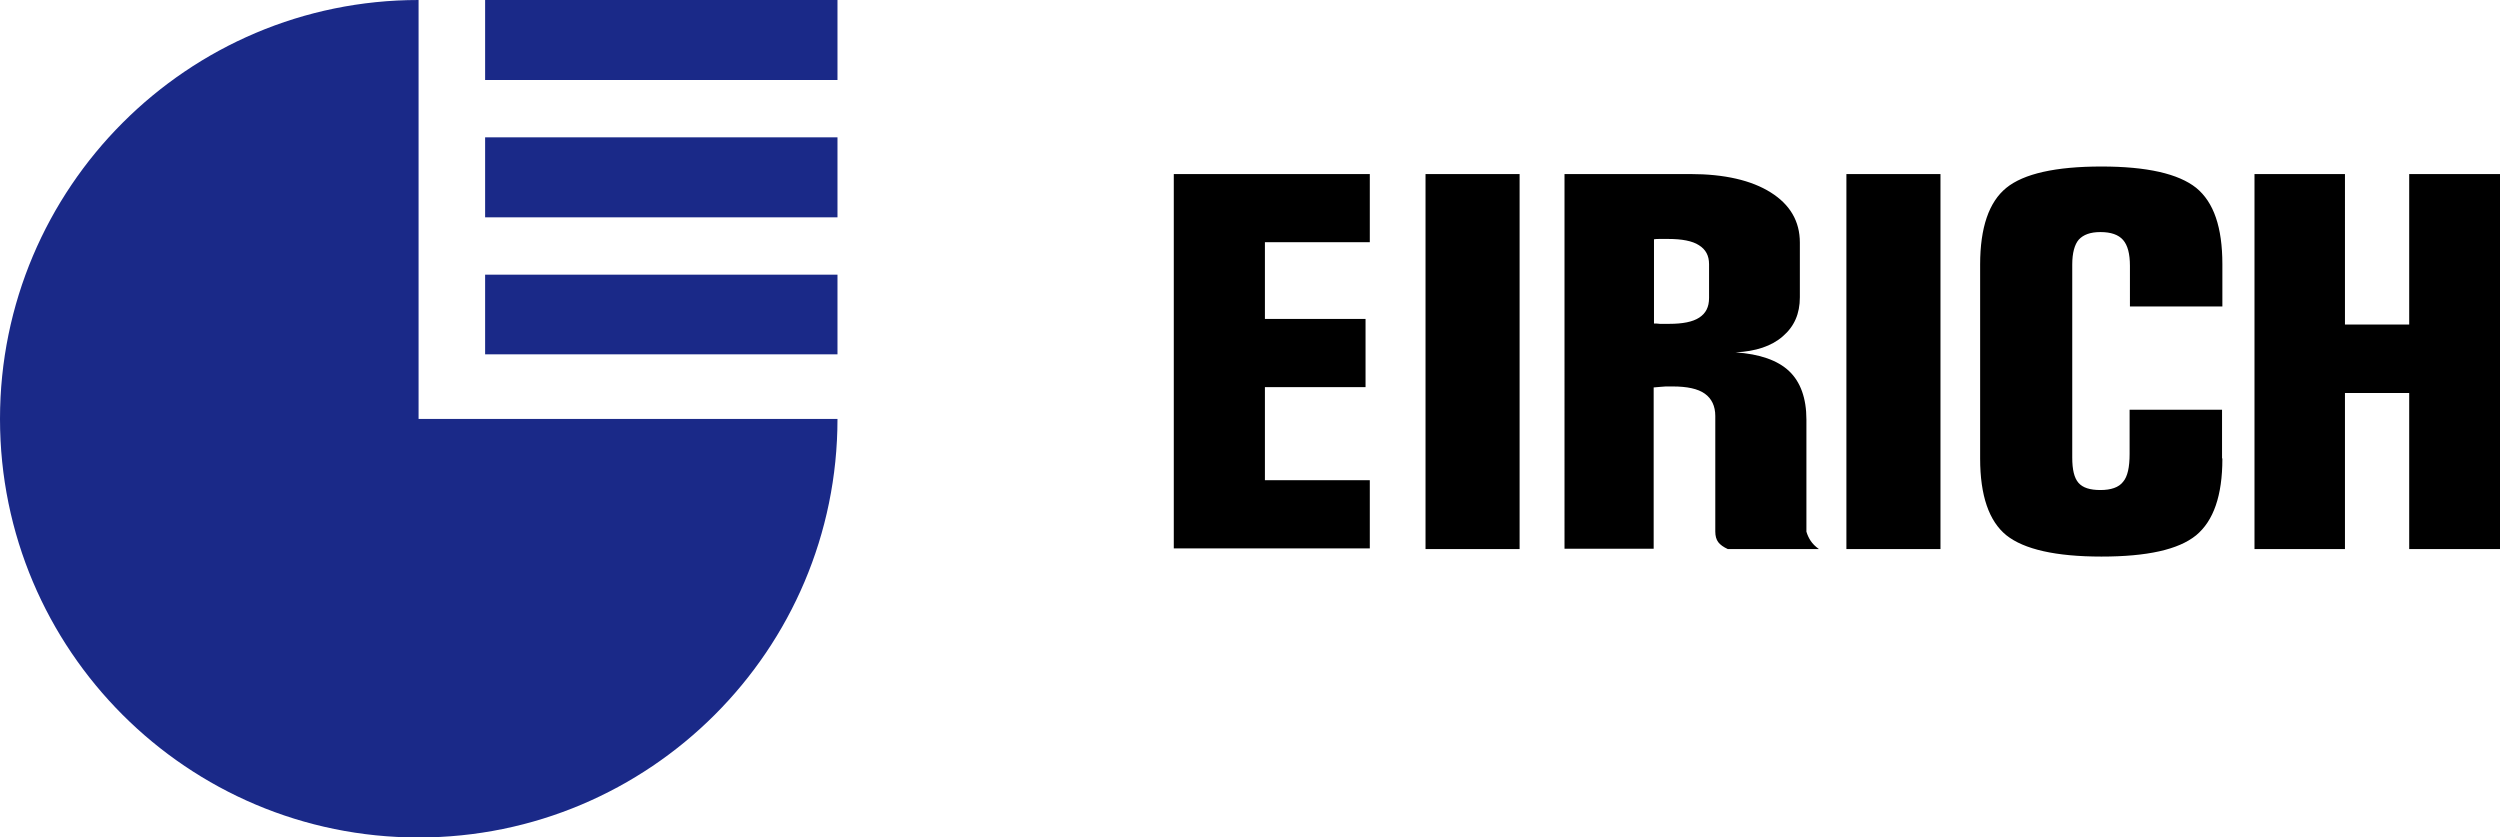
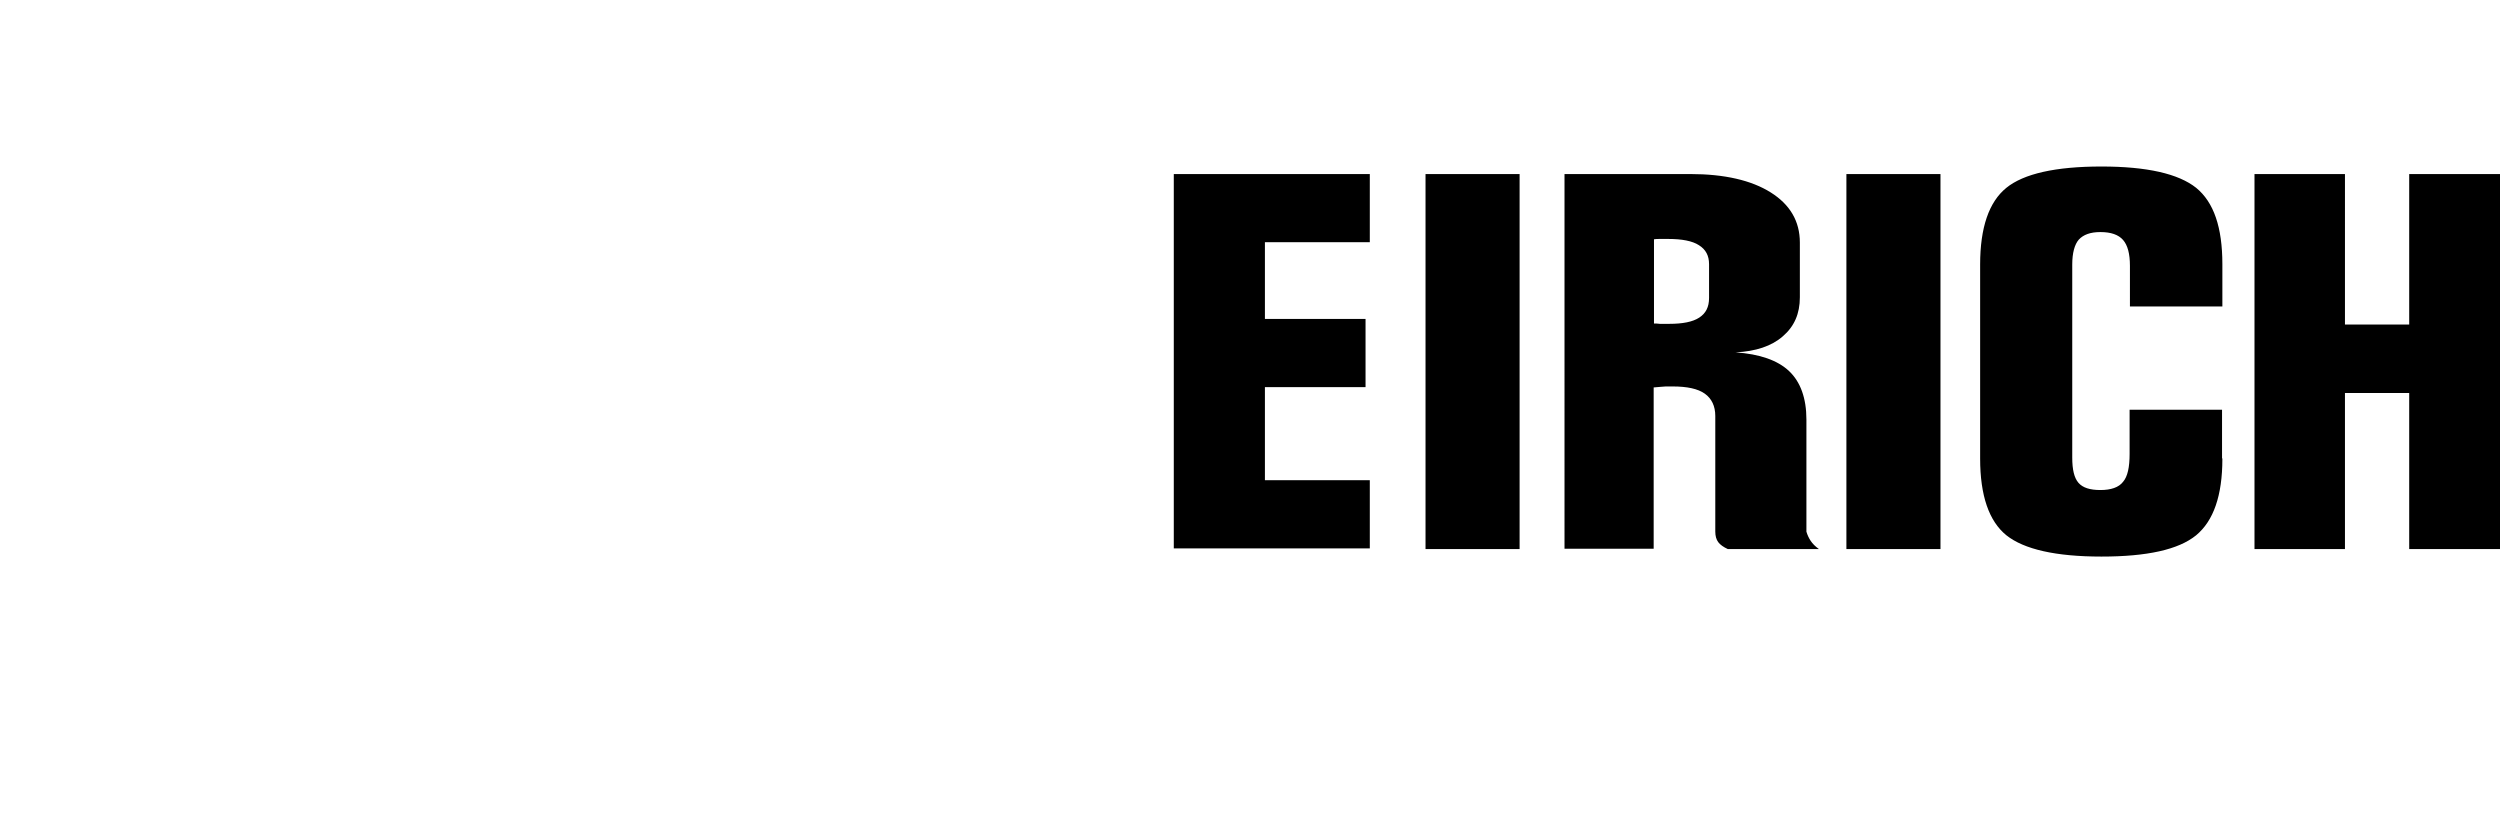
<svg xmlns="http://www.w3.org/2000/svg" viewBox="0 0 762.7 255.5">
  <path d="M417.9 53.1v20.8h-32v23.4h30.7v20.8h-30.7v28.4h32v20.8h-59.8V53.1h59.8Zm45.7 0v114.4h-28.7V53.1h28.7Zm41 45.6c.5 0 1.1 0 1.8.1h2.8c4.2 0 7.2-.6 9.2-1.9 2-1.3 3-3.2 3-6V80.6c0-2.6-1-4.5-3.1-5.8-2-1.3-5.2-1.9-9.3-1.9h-2.7c-.6 0-1.2 0-1.7.1v25.5Zm18.7 63.5v-35.3c0-3-1.1-5.3-3.2-6.8s-5.4-2.2-9.8-2.2h-2.1c-.8 0-2 .2-3.7.3v49.2h-27.2V53.1h38.4c10.4 0 18.6 1.9 24.5 5.6 5.9 3.7 8.9 8.8 8.9 15.3v16.7c0 5-1.7 8.9-5.2 11.9-3.4 3-8.3 4.6-14.4 4.9 7.3.5 12.8 2.4 16.3 5.7 3.5 3.3 5.3 8.3 5.3 14.8v34.2c.3 1 .7 1.9 1.3 2.8.6.9 1.4 1.7 2.5 2.5h-27.8c-1.3-.6-2.3-1.3-2.9-2.1-.6-.8-.9-1.9-.9-3.2ZM592 53.1v114.4h-28.7V53.1H592Zm86 86.9c0 11.2-2.7 18.9-8 23.3-5.4 4.4-15 6.5-28.9 6.5s-23.6-2.2-29-6.5c-5.3-4.3-8-12.1-8-23.4V80.7c0-11.3 2.7-19.1 8-23.4 5.3-4.3 15-6.5 29-6.5 13.9 0 23.5 2.2 28.9 6.5 5.4 4.4 8 12.1 8 23.3v12.9h-28.2V81.1c0-3.7-.7-6.3-2.1-7.9-1.4-1.6-3.7-2.4-6.9-2.4-3.1 0-5.2.8-6.6 2.3-1.3 1.5-2 4.1-2 7.6v58.9c0 3.7.6 6.2 1.9 7.7 1.3 1.5 3.5 2.2 6.7 2.2s5.6-.8 6.9-2.5c1.4-1.6 2-4.5 2-8.5V125h28.2v14.7Zm9.8 27.5V53.1h27.6V99H735V53.1h27.7v114.4H735v-47.6h-19.6v47.6h-27.6Z" />
-   <path d="M127.7 0C57.2 0 0 57.3 0 127.8s57.2 127.7 127.7 127.7 127.8-57.2 127.8-127.7H127.7V0ZM148 0v24.4h107.5V0H148Zm0 41.9v24.4h107.5V41.9H148Zm0 41.9v24.3h107.5V83.8H148Z" style="fill:#1a2988" />
</svg>